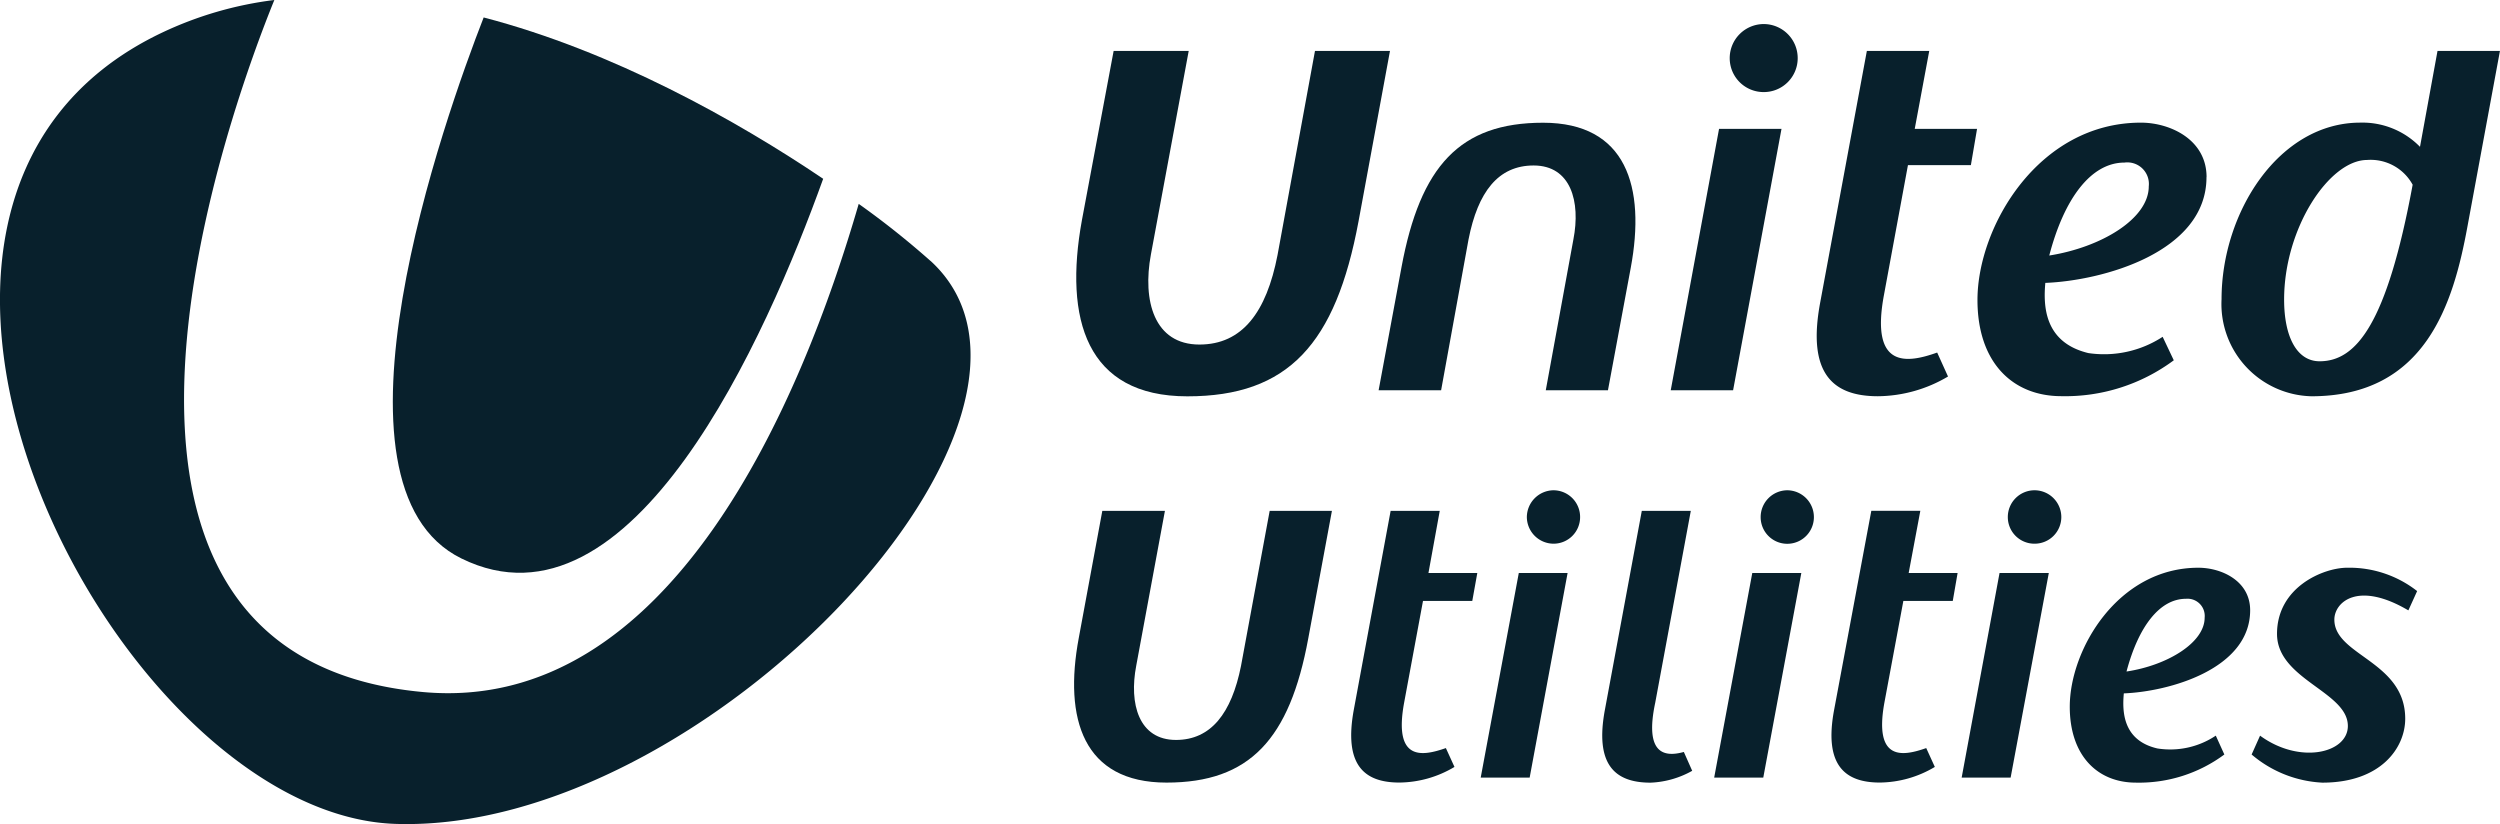
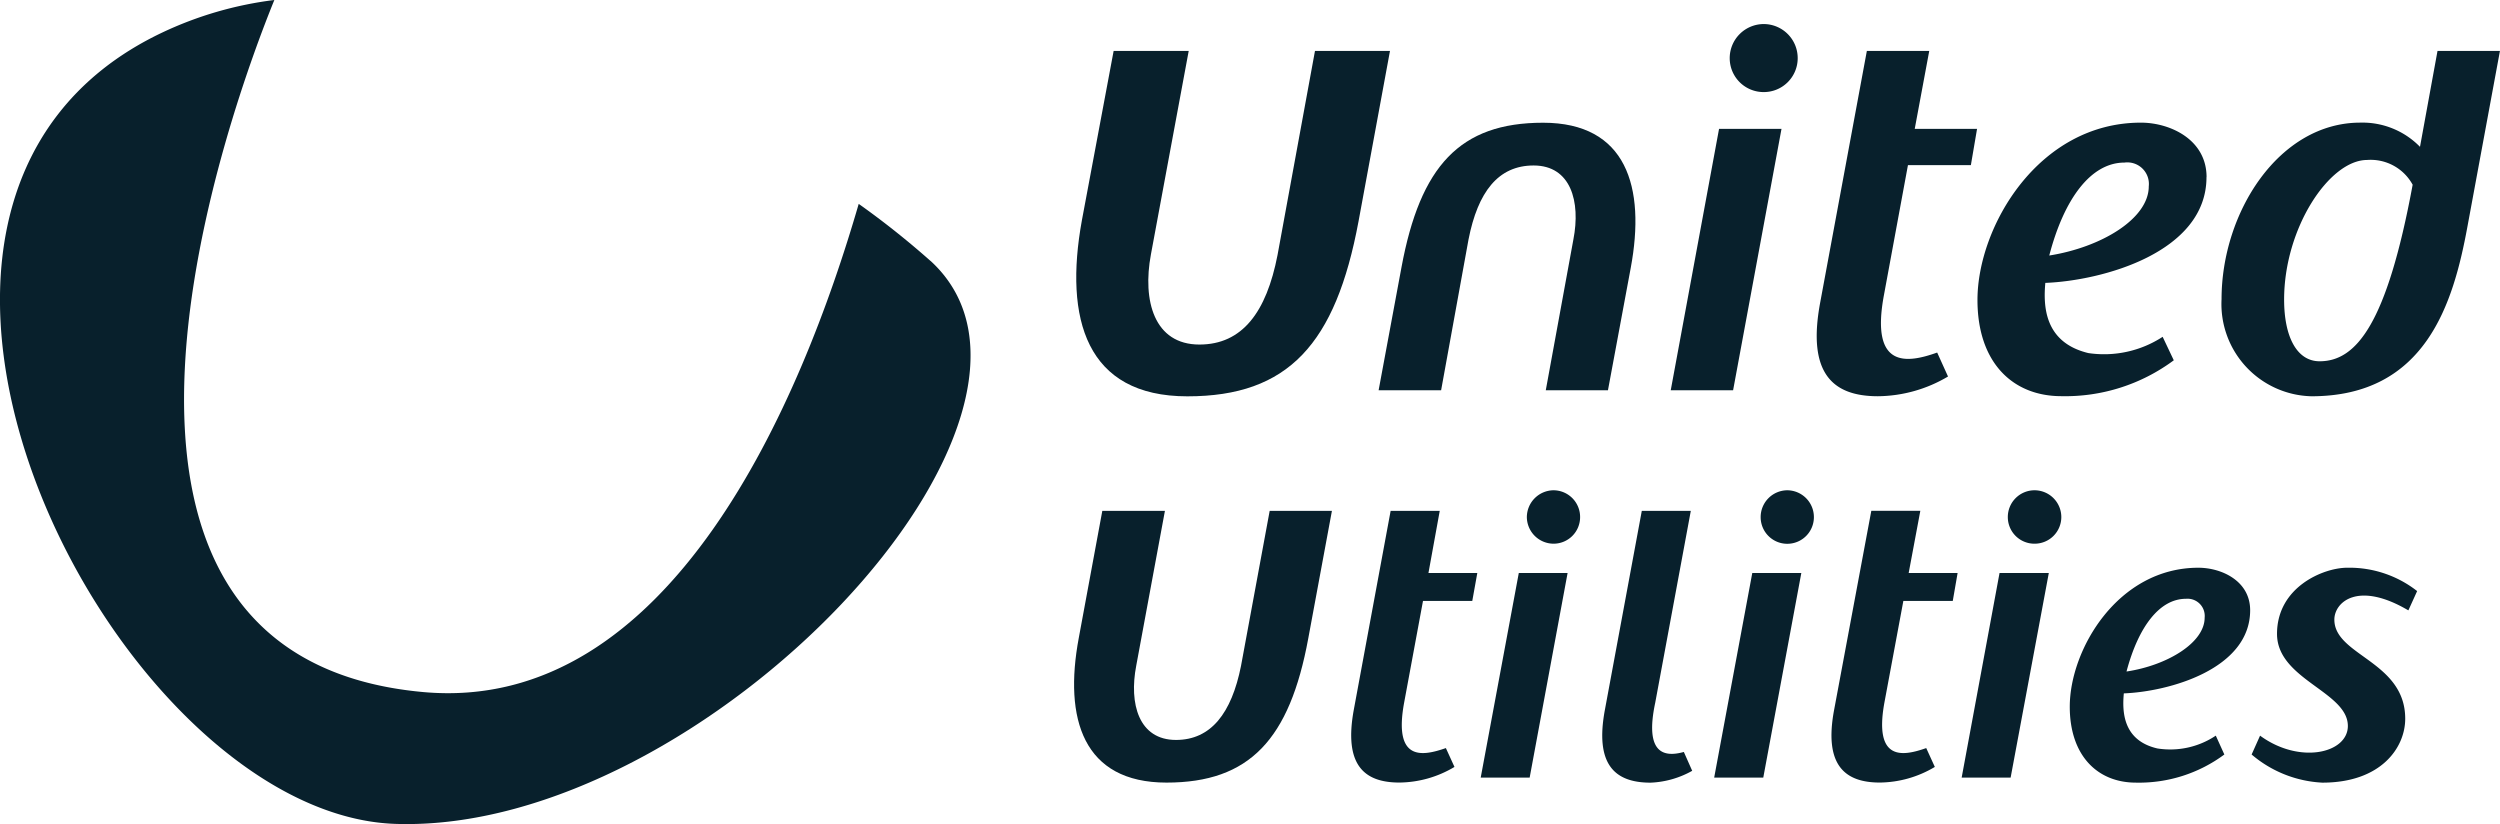
<svg xmlns="http://www.w3.org/2000/svg" width="154.958" height="51.08" viewBox="0 0 154.958 51.08">
  <g id="Group_190" data-name="Group 190" transform="translate(-395.293 -4758)">
    <g id="Group_102" data-name="Group 102" transform="translate(419.641 4759.083)">
-       <path id="Path_47" data-name="Path 47" d="M1.726,13.6c10.58,5.205,18.921-13.81,22.42-23.535-5.375-3.625-13.018-7.907-21.044-10C.693-13.757-7.439,9.107,1.726,13.6" transform="translate(2.529 19.934)" fill="#08202c" />
-     </g>
+       </g>
    <g id="Group_103" data-name="Group 103" transform="translate(395.293 4758)">
      <path id="Path_48" data-name="Path 48" d="M23.391,6.559a52.3,52.3,0,0,0-4.448-3.535C15.421,15.16,7.307,34.665-8.044,33.284-32.73,31.041-19.7-3.664-17.278-9.613a22.793,22.793,0,0,0-6.99,2.037c-22.267,10.62-2.9,48.437,14.486,49.03,19.151.648,43.575-25.384,33.173-34.9" transform="translate(34.283 9.613)" fill="#08202c" />
    </g>
    <g id="Group_104" data-name="Group 104" transform="translate(517.858 4765.606)">
      <path id="Path_49" data-name="Path 49" d="M3.7,1A1.336,1.336,0,0,1,5.206,2.476c0,2.012-2.957,3.778-6.167,4.285C-.044,3.244,1.618,1,3.7,1m5.089.9c0-2.34-2.276-3.375-4.068-3.375-6.364,0-10.132,6.46-10.132,10.99,0,3.881,2.18,5.964,5.2,5.964a11.28,11.28,0,0,0,6.968-2.224L6.067,11.8a6.638,6.638,0,0,1-4.606,1.008c-2.739-.661-2.794-2.926-2.666-4.35,3.57-.141,9.989-1.9,9.989-6.554" transform="translate(5.416 1.471)" fill="#08202c" />
    </g>
    <g id="Group_105" data-name="Group 105" transform="translate(507.899 4761.156)">
      <path id="Path_50" data-name="Path 50" d="M3.028,7.582,3.7,9.068A8.639,8.639,0,0,1-.643,10.291c-2.826,0-4.384-1.438-3.587-5.769l2.9-15.635H2.537l-.9,4.833H5.5L5.117-4.032h-3.9L-.269,4.009c-.865,4.616,1.447,4.234,3.3,3.573" transform="translate(4.438 11.113)" fill="#08202c" />
    </g>
    <g id="Group_106" data-name="Group 106" transform="translate(532.994 4761.156)">
      <path id="Path_51" data-name="Path 51" d="M3.661,2.741A2.962,2.962,0,0,1,6.477,4.276c-1.6,8.652-3.5,10.943-5.767,10.943-1.408,0-2.2-1.511-2.2-3.826,0-4.428,2.8-8.652,5.148-8.652m8.23-6.759H8.018L6.932,1.927a4.983,4.983,0,0,0-3.7-1.5c-5.045,0-8.6,5.565-8.6,10.942A5.72,5.72,0,0,0,.2,17.388c7.089,0,8.8-5.77,9.672-10.514Z" transform="translate(5.366 4.018)" fill="#08202c" />
    </g>
    <path id="Path_53" data-name="Path 53" d="M2.784,0l-3,16.2H-4.081L-1.087,0Z" transform="translate(502.932 4765.989)" fill="#08202c" />
    <g id="Group_109" data-name="Group 109" transform="translate(502.506 4759.491)">
      <path id="Path_54" data-name="Path 54" d="M.854,0A2.114,2.114,0,0,0-1.252,2.123,2.1,2.1,0,0,0,.854,4.216,2.1,2.1,0,0,0,2.962,2.123,2.11,2.11,0,0,0,.854,0" transform="translate(1.252)" fill="#08202c" />
    </g>
    <g id="Group_110" data-name="Group 110" transform="translate(480.744 4765.607)">
      <path id="Path_55" data-name="Path 55" d="M4.135,0C-1.029,0-3.479,2.688-4.643,8.958l-1.418,7.626h3.874l1.7-9.354C.091,4.29,1.35,2.65,3.547,2.65c2.308,0,2.924,2.236,2.463,4.594L4.3,16.584H8.154L9.566,9c.94-5.033-.273-9-5.43-9" transform="translate(6.061)" fill="#08202c" />
    </g>
    <g id="Group_111" data-name="Group 111" transform="translate(462.002 4761.156)">
      <path id="Path_56" data-name="Path 56" d="M6,0,3.678,12.654C2.99,16.2,1.491,18.2-1.164,18.2c-2.808,0-3.54-2.72-3.006-5.584L-1.827,0H-6.48L-8.448,10.5c-1.112,6.112.262,10.91,6.539,10.91,6.251,0,9.192-3.242,10.609-10.851L10.649,0Z" transform="translate(8.798)" fill="#08202c" />
    </g>
    <g id="Group_112" data-name="Group 112" transform="translate(523.588 4793.19)">
      <path id="Path_57" data-name="Path 57" d="M2.918.781A1.067,1.067,0,0,1,4.079,1.953c0,1.554-2.32,2.956-4.843,3.336C-.033,2.533,1.273.781,2.918.781M6.9,1.492c0-1.835-1.793-2.636-3.21-2.636-4.991,0-7.971,5.07-7.971,8.613,0,3.053,1.734,4.707,4.1,4.707A8.873,8.873,0,0,0,5.3,10.432l-.53-1.169a5.07,5.07,0,0,1-3.622.794c-2.153-.5-2.18-2.3-2.079-3.413C1.845,6.537,6.9,5.151,6.9,1.492" transform="translate(4.277 1.144)" fill="#08202c" />
    </g>
    <g id="Group_113" data-name="Group 113" transform="translate(508.813 4789.665)">
      <path id="Path_58" data-name="Path 58" d="M2.382,5.963l.533,1.168A6.76,6.76,0,0,1-.494,8.1c-2.226,0-3.472-1.136-2.828-4.535l2.3-12.308H2.016L1.294-4.889H4.327l-.3,1.731H.964L-.213,3.157C-.871,6.8.934,6.473,2.382,5.963" transform="translate(3.492 8.74)" fill="#08202c" />
    </g>
    <g id="Group_114" data-name="Group 114" transform="translate(479.045 4789.665)">
      <path id="Path_59" data-name="Path 59" d="M2.38,5.963l.533,1.168A6.753,6.753,0,0,1-.5,8.1c-2.234,0-3.452-1.136-2.823-4.535L-1.044-8.74H2l-.7,3.851H4.328L4.017-3.158H.962L-.209,3.157C-.875,6.8.918,6.473,2.38,5.963" transform="translate(3.488 8.74)" fill="#08202c" />
    </g>
    <path id="Path_61" data-name="Path 61" d="M2.186,0-.166,12.685H-3.2L-.839,0Z" transform="translate(490.272 4793.515)" fill="#08202c" />
    <g id="Group_117" data-name="Group 117" transform="translate(489.932 4788.389)">
      <path id="Path_62" data-name="Path 62" d="M.668,0A1.672,1.672,0,0,0-.979,1.667,1.663,1.663,0,0,0,.668,3.311,1.645,1.645,0,0,0,2.322,1.667,1.654,1.654,0,0,0,.668,0" transform="translate(0.979)" fill="#08202c" />
    </g>
    <path id="Path_64" data-name="Path 64" d="M2.191,0-.168,12.685H-3.211L-.849,0Z" transform="translate(504.754 4793.515)" fill="#08202c" />
    <g id="Group_120" data-name="Group 120" transform="translate(504.424 4788.389)">
      <path id="Path_65" data-name="Path 65" d="M.669,0A1.662,1.662,0,0,0-.981,1.667a1.65,1.65,0,0,0,3.3,0A1.662,1.662,0,0,0,.669,0" transform="translate(0.981)" fill="#08202c" />
    </g>
    <path id="Path_67" data-name="Path 67" d="M2.191,0-.176,12.685H-3.211L-.863,0Z" transform="translate(520.094 4793.515)" fill="#08202c" />
    <g id="Group_123" data-name="Group 123" transform="translate(519.744 4788.389)">
      <path id="Path_68" data-name="Path 68" d="M.676,0A1.657,1.657,0,0,0-.991,1.667,1.648,1.648,0,0,0,.676,3.311,1.652,1.652,0,0,0,2.325,1.667,1.662,1.662,0,0,0,.676,0" transform="translate(0.991)" fill="#08202c" />
    </g>
    <g id="Group_124" data-name="Group 124" transform="translate(534.86 4793.189)">
      <path id="Path_69" data-name="Path 69" d="M4.159.587l-.54,1.188H3.6C.482-.059-.972,1.276-.972,2.357c0,2.237,4.392,2.572,4.392,6.142,0,1.788-1.492,3.962-5.136,3.962A7.313,7.313,0,0,1-6.1,10.717l.523-1.169c2.456,1.8,5.442,1.088,5.442-.6,0-2.13-4.391-2.877-4.391-5.708,0-2.92,2.9-4.1,4.342-4.1A6.809,6.809,0,0,1,4.159.587" transform="translate(6.096 0.861)" fill="#08202c" />
    </g>
    <g id="Group_125" data-name="Group 125" transform="translate(461.868 4789.664)">
      <path id="Path_70" data-name="Path 70" d="M4.917,0,3.139,9.616C2.554,12.545,1.277,14.2-.89,14.2c-2.306,0-2.92-2.237-2.465-4.6L-1.576,0H-5.457L-6.916,7.877c-.939,5.01.269,8.967,5.437,8.967,5.151,0,7.634-2.677,8.788-8.941L8.775,0Z" transform="translate(7.207)" fill="#08202c" />
    </g>
    <g id="Group_126" data-name="Group 126" transform="translate(494.606 4789.663)">
      <path id="Path_71" data-name="Path 71" d="M2.051,6.062C.833,6.4-.395,6.186.276,3.017l2.207-11.9H-.555L-2.838,3.424c-.639,3.4.587,4.541,2.826,4.541a5.709,5.709,0,0,0,2.581-.735Z" transform="translate(3.006 8.884)" fill="#08202c" />
    </g>
  </g>
</svg>